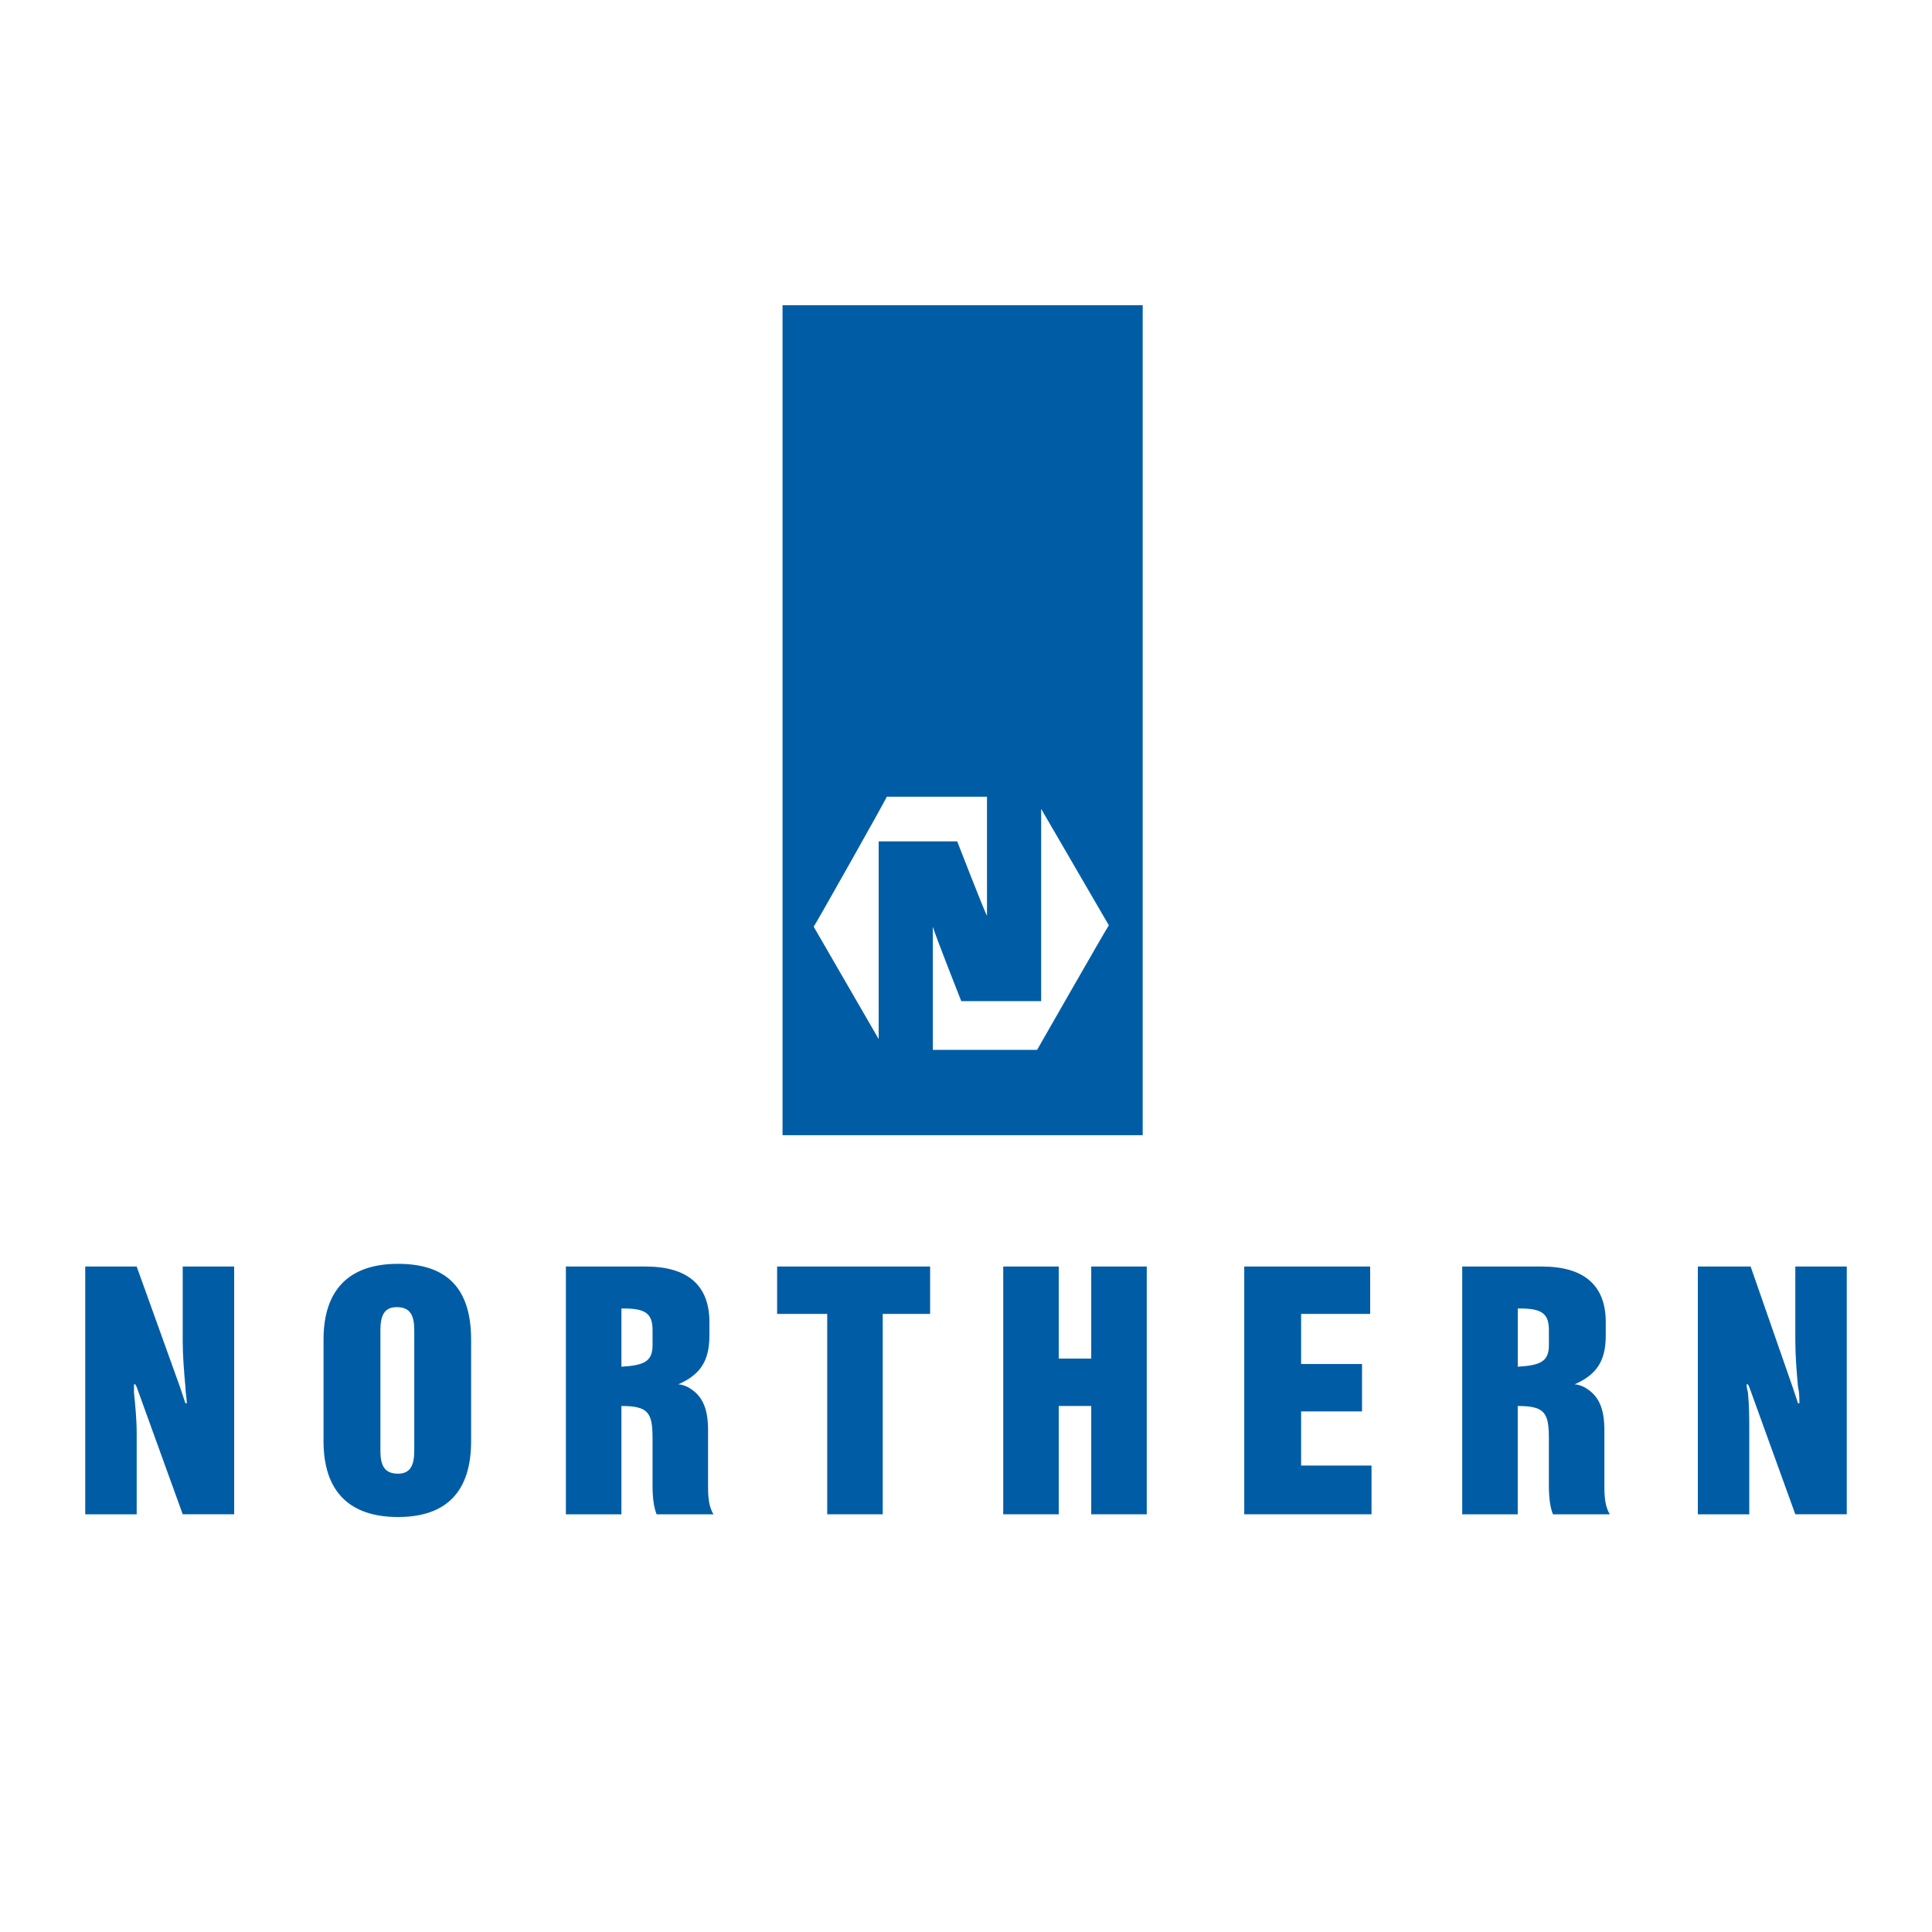
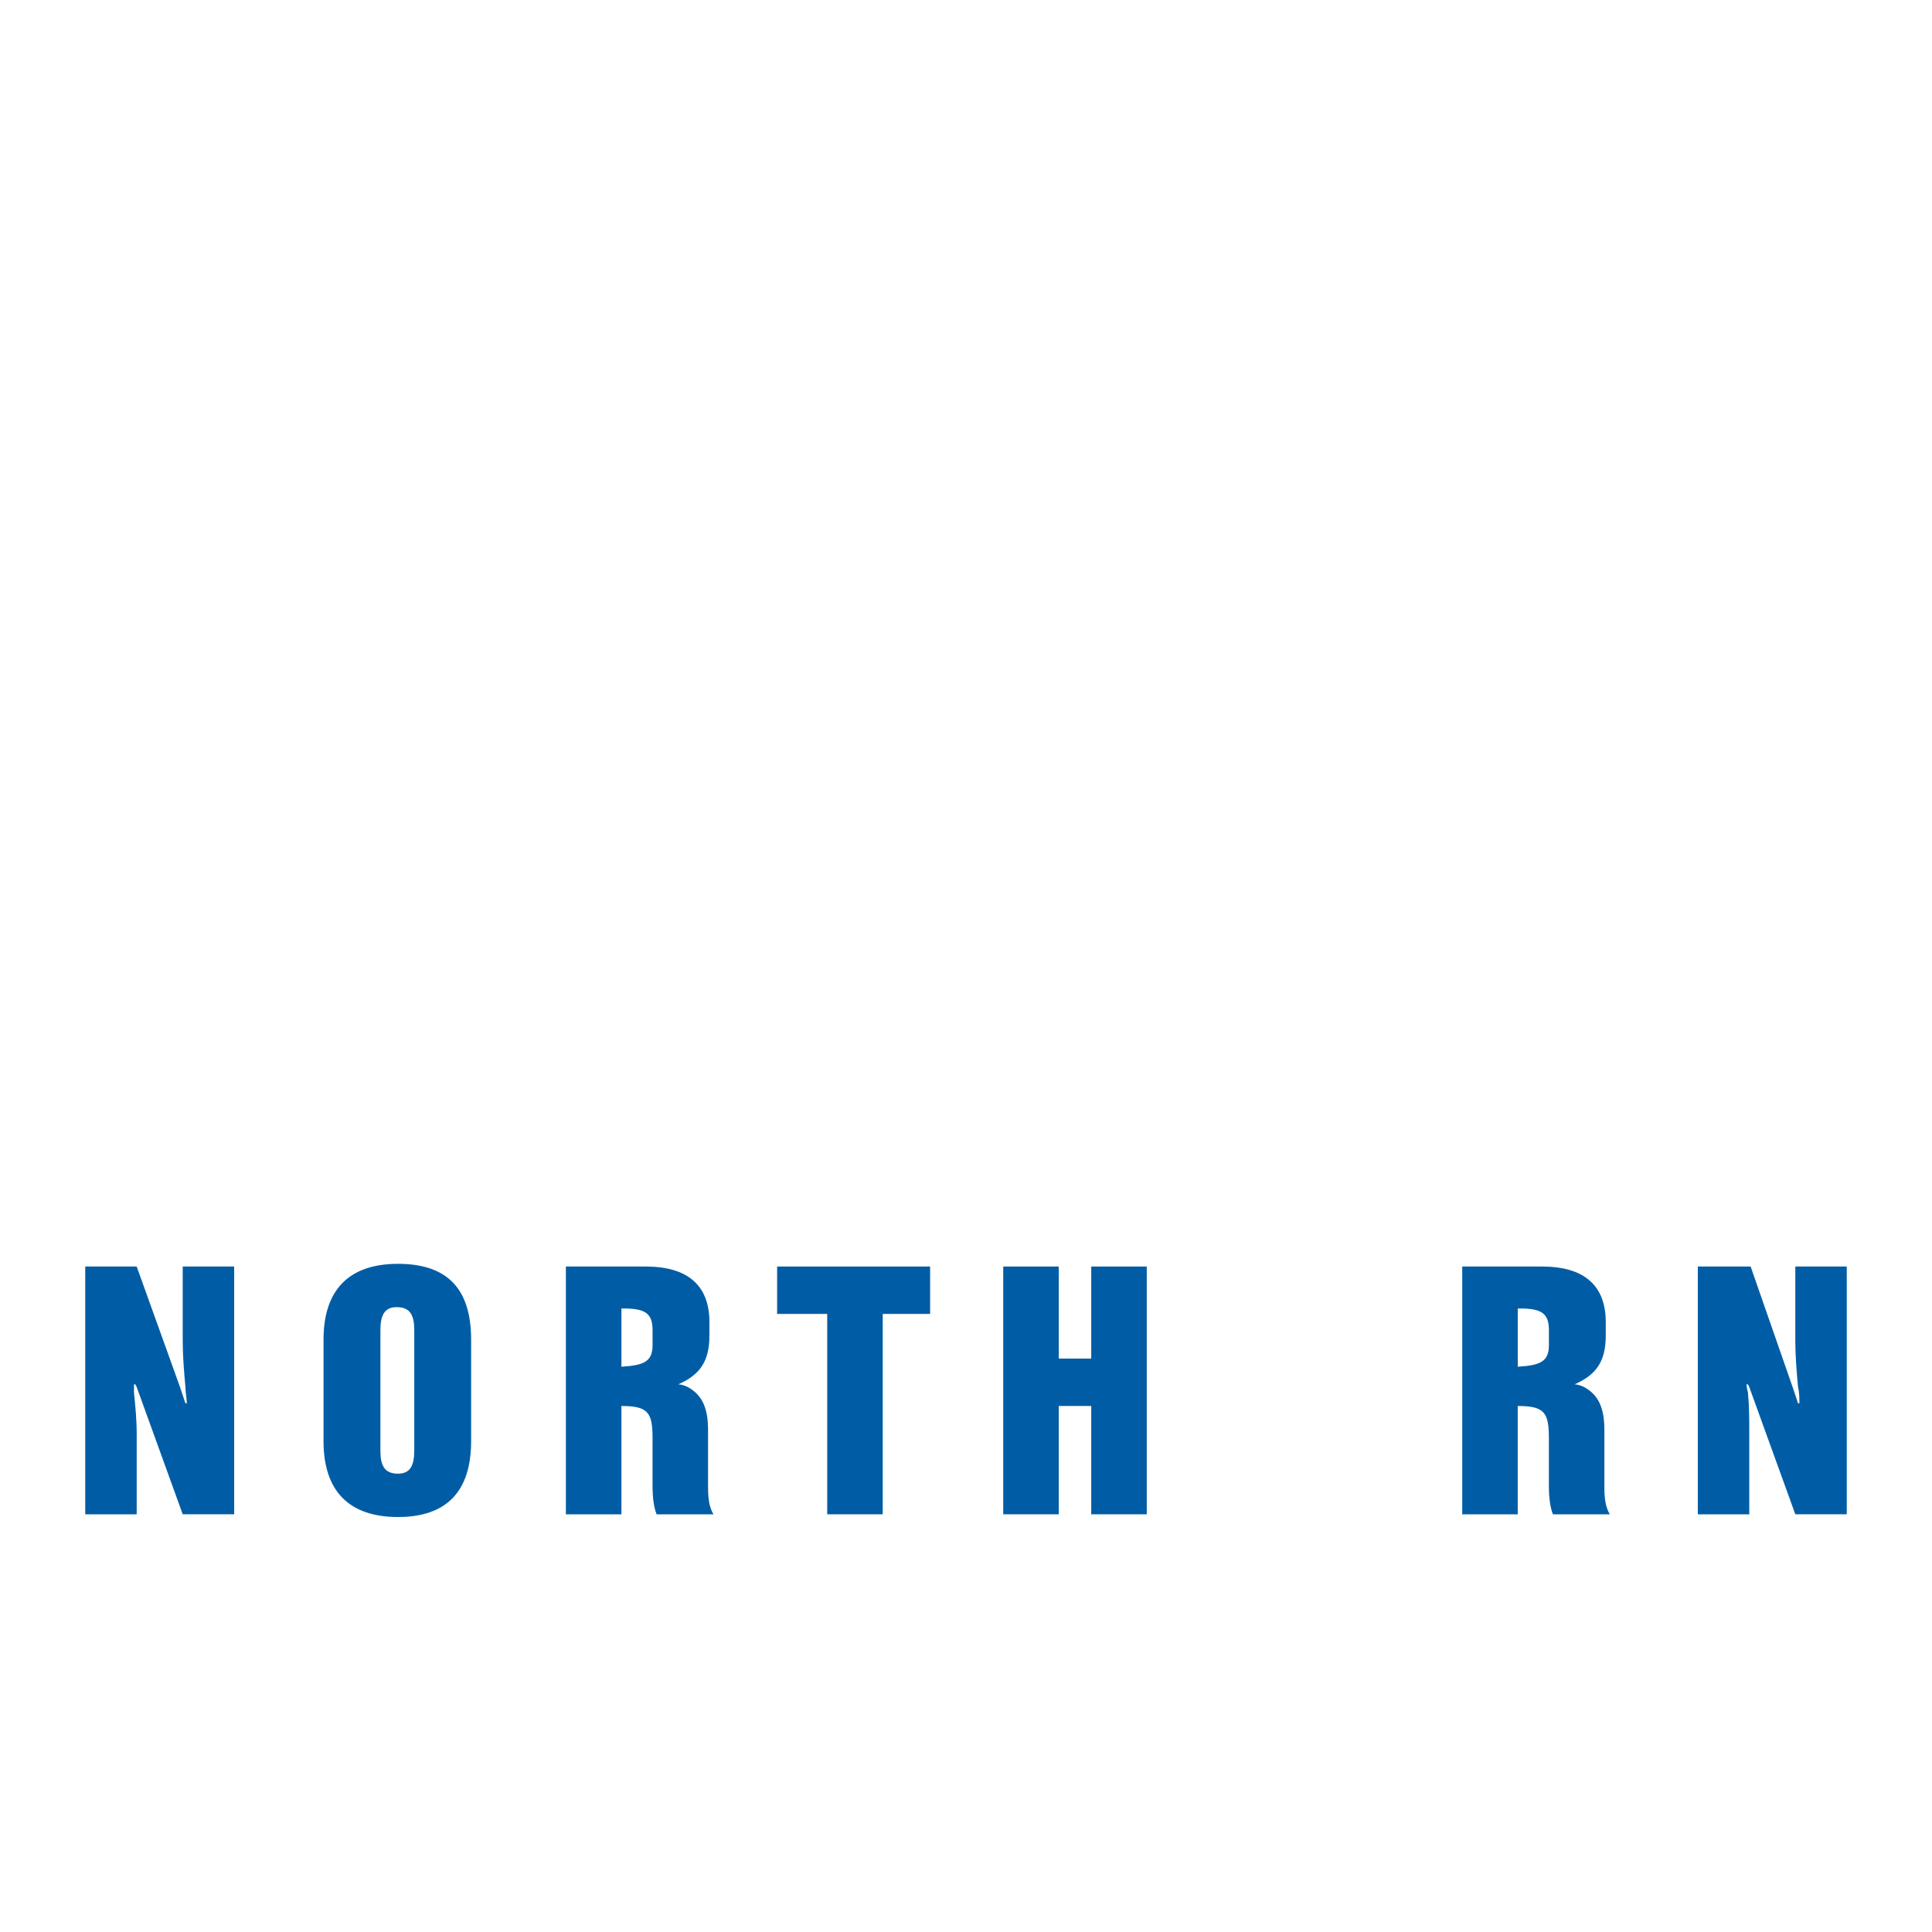
<svg xmlns="http://www.w3.org/2000/svg" version="1.0" id="Layer_1" x="0px" y="0px" width="192.756px" height="192.756px" viewBox="0 0 192.756 192.756" enable-background="new 0 0 192.756 192.756" xml:space="preserve">
  <g>
    <polygon fill-rule="evenodd" clip-rule="evenodd" fill="#FFFFFF" points="0,0 192.756,0 192.756,192.756 0,192.756 0,0  " />
    <path fill-rule="evenodd" clip-rule="evenodd" fill="#005DA5" d="M70.644,142.707c0-2.162-0.541-3.512-2.026-4.322l0,0   c-0.27-0.135-0.675-0.271-0.946-0.271c2.162-0.945,3.107-2.295,3.107-4.863v-1.35c0-3.648-2.162-5.539-6.35-5.539h-7.97v24.721   h5.539v-10.807c2.702,0,3.107,0.676,3.107,3.242v4.729c0,1.215,0.135,2.16,0.405,2.836h5.673c-0.405-0.676-0.54-1.486-0.54-2.701   V142.707L70.644,142.707z M61.999,130.549c0,0,0.135,0,0.27,0c2.161,0,2.837,0.541,2.837,2.162v1.486   c0,1.621-0.811,2.025-3.107,2.16V130.549L61.999,130.549z" />
-     <polygon fill-rule="evenodd" clip-rule="evenodd" fill="#005DA5" points="129.812,140.816 135.891,140.816 135.891,136.088    129.812,136.088 129.812,131.09 136.701,131.09 136.701,126.361 124.139,126.361 124.139,151.082 136.837,151.082 136.837,146.219    129.812,146.219 129.812,140.816  " />
    <path fill-rule="evenodd" clip-rule="evenodd" fill="#005DA5" d="M160.071,142.707c0-2.162-0.54-3.512-2.026-4.322l0,0   c-0.27-0.135-0.675-0.271-0.945-0.271c2.161-0.945,3.107-2.295,3.107-4.863v-1.35c0-3.648-2.162-5.539-6.35-5.539h-7.97v24.721   h5.538v-10.807c2.702,0,3.107,0.676,3.107,3.242v4.729c0,1.215,0.135,2.16,0.405,2.836h5.674c-0.405-0.676-0.541-1.486-0.541-2.701   V142.707L160.071,142.707z M151.426,130.549c0,0,0.135,0,0.271,0c2.161,0,2.837,0.541,2.837,2.162v1.486   c0,1.621-0.811,2.025-3.107,2.16V130.549L151.426,130.549z" />
    <path fill-rule="evenodd" clip-rule="evenodd" fill="#005DA5" d="M23.363,126.361H18.23v7.43c0,1.486,0.135,3.107,0.27,4.594   c0,0.539,0.135,1.08,0.135,1.621H18.5l-0.541-1.621l-4.323-12.023H8.504v24.721h5.133v-8.105c0-1.35-0.135-2.701-0.27-4.053l0,0   c0-0.539,0-0.674,0-0.811h0.135l0.135,0.271l4.593,12.697h5.133V126.361L23.363,126.361z" />
    <path fill-rule="evenodd" clip-rule="evenodd" fill="#005DA5" d="M184.252,126.361h-5.133v7.43c0,1.486,0.135,3.107,0.27,4.594l0,0   c0.136,0.539,0.136,1.08,0.136,1.621h-0.136l-0.54-1.621l-4.188-12.023h-5.269v24.721h5.133v-8.105c0-1.35,0-2.701-0.135-4.053l0,0   c-0.135-0.539-0.135-0.674-0.135-0.811h0.135l0.135,0.271l4.594,12.697h5.133V126.361L184.252,126.361z" />
    <path fill-rule="evenodd" clip-rule="evenodd" fill="#005DA5" d="M39.709,126.092c-4.863,0-7.43,2.566-7.43,7.564v10.131   c0,4.998,2.567,7.566,7.43,7.566c4.863,0,7.295-2.568,7.295-7.566v-10.131C47.004,128.523,44.572,126.092,39.709,126.092   L39.709,126.092z M41.33,144.734c0,1.484-0.405,2.295-1.621,2.295c-1.351,0-1.756-0.811-1.756-2.295v-12.023   c0-1.486,0.406-2.297,1.622-2.297c1.351,0,1.756,0.811,1.756,2.297V144.734L41.33,144.734z" />
    <polygon fill-rule="evenodd" clip-rule="evenodd" fill="#005DA5" points="108.873,135.547 105.632,135.547 105.632,126.361    100.093,126.361 100.093,151.082 105.632,151.082 105.632,140.275 108.873,140.275 108.873,151.082 114.412,151.082    114.412,126.361 108.873,126.361 108.873,135.547  " />
    <polygon fill-rule="evenodd" clip-rule="evenodd" fill="#005DA5" points="88.07,131.09 92.798,131.09 92.798,126.361    77.533,126.361 77.533,131.09 82.532,131.09 82.532,151.082 88.07,151.082 88.07,131.09  " />
-     <path fill-rule="evenodd" clip-rule="evenodd" fill="#005DA5" d="M78.074,113.258h35.933V30.45H78.074V113.258L78.074,113.258z    M110.63,92.32c-0.136,0.135-7.16,12.428-7.16,12.428c-0.135,0-10.266,0-10.401,0c0-0.135,0-11.348,0-12.293   c0.27,0.946,2.837,7.43,2.837,7.43h7.97c0,0,0-18.507,0-19.183L110.63,92.32L110.63,92.32z M81.181,92.455   c0.135-0.135,7.294-12.833,7.294-12.968c0.135,0,9.727,0,9.997,0c0,0.135,0,11.077,0,11.888c-0.405-0.811-2.972-7.43-2.972-7.43   h-7.835c0,0,0,19.048,0,19.724L81.181,92.455L81.181,92.455z" />
  </g>
</svg>